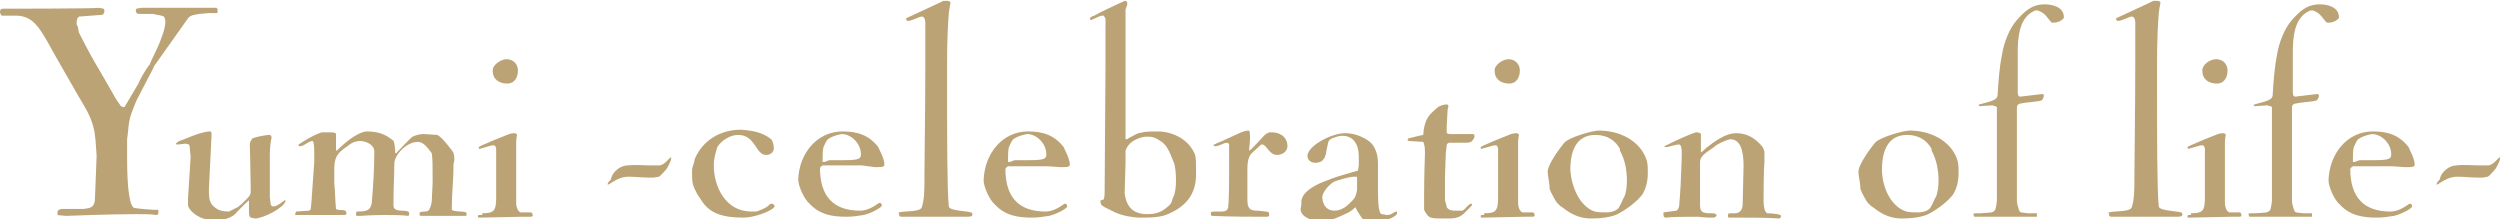
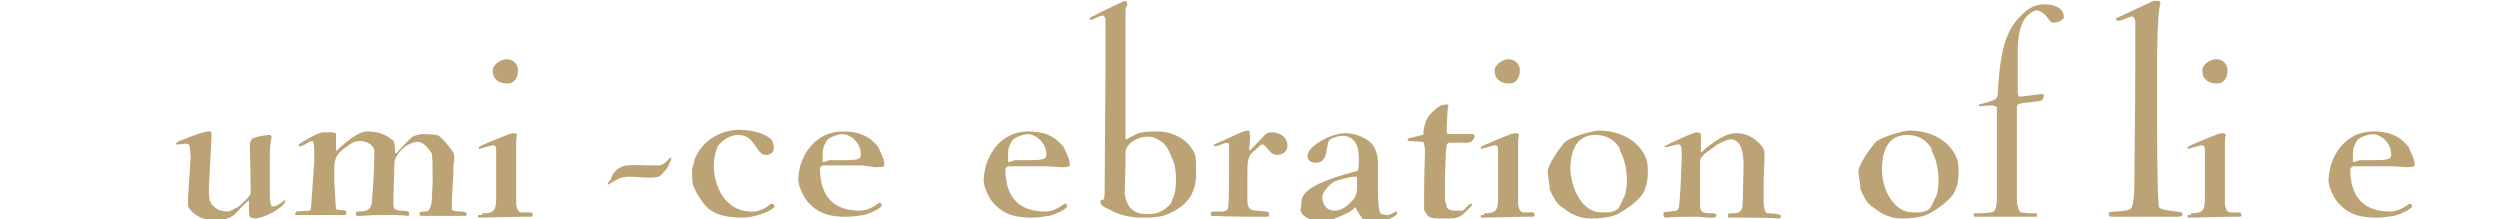
<svg xmlns="http://www.w3.org/2000/svg" version="1.1" id="レイヤー_1" x="0px" y="0px" width="287.2px" height="25.2px" viewBox="0 0 287.2 25.2" style="enable-background:new 0 0 287.2 25.2;" xml:space="preserve">
  <style type="text/css">
	.st0{fill:#BBA375;}
</style>
  <g>
-     <path class="st0" d="M6.6,24.4C6.6,24,7.1,24,7.4,24c0.1,0,0.3,0,0.6,0C8.7,24,9.6,24,9.6,24c0.7-0.1,1.2-0.1,1.3-1l0.2-5.1   c-0.1-1.2-0.1-2.4-0.4-3.4c-0.3-1.2-1-2.3-1.6-3.3c-0.4-0.7-3.4-5.9-3.7-6.5C4.5,3.2,3.8,1.9,2,1.8H0.2C0.1,1.7,0,1.5,0,1.4V1.3   C0,1.2,0.1,1,0.3,1c0,0,10.4,0,11.1-0.1c0.1,0,0.4,0.1,0.5,0.1C12,1.1,12,1.3,12,1.3c0,0.1-0.1,0.3-0.2,0.4L9.1,1.9   C8.9,2,8.8,2.3,8.8,2.6c0,0.1,0,0.3,0.1,0.4S9,3.7,9.1,3.8c0.8,1.6,1.5,2.9,2.4,4.4c0.5,0.9,1,1.7,1.5,2.6c0.3,0.6,0.9,1.4,0.9,1.4   c0,0,0.2,0.1,0.3,0.1c0,0,0,0,0.1,0l1.6-2.7C16,9.3,16.7,8,17.2,7.4c0.1-0.3,0.9-1.9,1.1-2.4C18.6,4.2,19,3.3,19,2.4L18.9,2   l-0.1-0.1c0-0.1-0.9-0.2-1.2-0.3h-1.4c-0.1,0-0.5,0-0.5-0.1l-0.1-0.2c0-0.1,0-0.3,0.1-0.3c0.1,0,0.4-0.1,0.5-0.1h8.7   c0,0,0.1,0.2,0.1,0.2c0,0,0,0.1,0,0.2c0,0.1,0,0.2-0.1,0.2H24l-1.1,0.1c-0.5,0.1-1,0.1-1.3,0.5l-3.9,5.5c0,0.1-0.5,1-0.7,1.4   l-1.3,2.5c-1.1,2.6-0.8,2.4-1.1,4.5v0.5v1.6c0,3.6,0.3,5.8,0.9,5.8c0.1,0,0.5,0.1,2.1,0.2h0.5c0.1,0,0.1,0,0.1,0.1c0,0,0,0.1,0,0.2   c0,0.1,0,0.3-0.3,0.3c-0.4-0.1-1.3-0.1-2.3-0.1c-3.1,0-8,0.2-8,0.2c-0.2,0-0.9-0.1-1.1-0.1C6.7,24.8,6.6,24.5,6.6,24.4z" />
    <path class="st0" d="M21.6,22.8l0.3-4.8L21.8,17c0,0,0-0.3-0.1-0.4c0,0-0.3-0.1-0.4-0.1l-0.8,0.1c-0.2,0-0.3,0-0.3-0.1   c0,0,0.2-0.2,0.4-0.3l0.8-0.3c0.9-0.4,2.1-0.8,2.7-0.8c0.2,0,0.2,0.1,0.2,0.5L24,21.7c0,1.2,0,1.8,1.1,2.4c0.3,0.1,0.5,0.2,1.2,0.2   c0,0,0.8-0.4,1-0.5c0.3-0.2,0.6-0.5,0.9-0.8l0.2-0.2c0.3-0.3,0.4-0.5,0.4-0.8v-0.4c0-1.1-0.1-5-0.1-5c0-0.1,0-0.1,0-0.1   c0-0.2,0.3-0.6,0.3-0.6c0.5-0.2,1.1-0.3,1.8-0.4H31c0.1,0,0.2,0.2,0.2,0.3C31.1,16.2,31,17,31,17.7l0,5c0,0.1,0.1,0.6,0.1,0.8   c0.1,0.1,0.1,0.2,0.2,0.2l0.2,0c0.3,0,0.8-0.4,1.2-0.7c0,0,0.1,0,0.1,0.1c-0.2,0.8-2.6,2-3.5,2c-0.1,0-0.3-0.1-0.5-0.1   c-0.2-0.1-0.2-0.5-0.2-0.8l0-1.2c-0.7,0.6-1.4,1.4-1.6,1.6c-0.3,0.3-1,0.6-1.4,0.6l-1.8,0c-1-0.1-2.1-1-2.2-1.6L21.6,22.8z" />
    <path class="st0" d="M35.5,24.2c0,0,0.2-0.1,0.2-0.2c0,0,0.1-0.9,0.1-1.1l0.3-4.3v-0.8c0-0.5,0-1.6-0.2-1.6c-0.5,0-0.9,0.6-1.5,0.6   c-0.1,0-0.1-0.1-0.1-0.2v0c0.6-0.4,1.9-1.2,2.7-1.4c0.1,0,0.4,0,0.7,0c0.4,0,0.9,0,0.9,0.2v1.9l0.1,0c0.8-0.8,2.4-2.2,3.5-2.2   c1.6,0,2.4,0.6,2.9,1c0.1,0,0.1,0.1,0.1,0.1c0.1,0.1,0.2,0.9,0.2,1.2v0.1c0,0,0,0.1,0.1,0.1s0.1,0,0.1-0.1c0,0,1.6-1.7,1.8-1.8   c0.4-0.2,0.9-0.3,1.3-0.3l1.5,0.1c0.5,0.1,1.8,1.9,1.8,1.9c0.1,0.1,0.2,0.5,0.2,0.9c0,0.2-0.1,0.5-0.1,0.6c0,1.9-0.2,3.1-0.2,5.2   c0.3,0.3,1.7,0.1,1.7,0.4v0.1c0,0.1,0,0.2-0.1,0.2c0,0-2.6,0-3.8,0h-0.6h-0.5c-0.2,0-0.4,0-0.4-0.1v-0.2c0-0.3,0.8-0.1,1-0.3   c0.2-0.1,0.4-0.9,0.4-1.1l0.1-2.1c0-2.1,0-2.7-0.1-3.4c-0.2-0.2-0.8-1.3-1.6-1.3c-1.3,0-2.7,1.5-2.7,2.5c0,1.5-0.1,2.4-0.1,4.8   c0,1,1.8,0.3,1.8,0.9c0,0,0,0.3-0.1,0.3c-0.8-0.1-1.7-0.1-2.7-0.1c-1.5,0-2.8,0.1-2.8,0.1c0,0-0.2,0-0.3,0c-0.1,0-0.2,0-0.2-0.1   c0,0,0-0.4,0.1-0.4c1.1,0,1.5-0.1,1.7-0.9c0.2-2.2,0.3-4.2,0.3-6c0-0.8-1-1.2-1.6-1.2s-1,0.2-1.5,0.6c-1.2,0.8-1.5,1.3-1.5,2.7v1.5   c0.1,0.9,0.1,2,0.2,3c0.4,0.3,1.2-0.1,1.2,0.5c0,0.2-0.2,0.2-0.4,0.2c-0.2,0-0.9,0-1.7,0c-1.6,0-3.8,0-3.8,0c0-0.1,0.1-0.4,0.1-0.4   L35.5,24.2z" />
    <path class="st0" d="M55.4,24.5c1.4,0,1.6-0.3,1.6-1.9v-5.5c0-0.1-0.1-0.3-0.1-0.3c0-0.1-0.2-0.1-0.2-0.1c-0.1,0-0.2,0-0.2,0   l-1.4,0.4c-0.1,0-0.1-0.1-0.1-0.2c0-0.1,2.7-1.2,3.5-1.5c0,0,0.3-0.1,0.6-0.1c0.1,0,0.3,0.1,0.3,0.2c0,0.1-0.1,0.4-0.1,0.8l0,7   c0,0.5,0.2,1,0.5,1.1l1.2,0c0.1,0,0.2,0.2,0.2,0.3c0,0.1,0,0.2-0.3,0.2H60c-0.4,0-4.9,0.1-4.9,0.1l-0.1,0c-0.1,0-0.1-0.1-0.1-0.1   c0-0.2,0.1-0.2,0.1-0.2H55.4z M58.2,6.8c0.7,0,1.3,0.5,1.3,1.3c0,0.8-0.4,1.5-1.2,1.5c-1,0-1.7-0.5-1.7-1.5   C56.6,7.4,57.6,6.8,58.2,6.8z" />
    <path class="st0" d="M74.8,19c0.1,0,0.8,0,1,0c0.5-0.1,0.8-0.5,1.2-0.9l0.1,0v0.2c0,0.1-0.4,1-0.6,1.2c-0.1,0.1-0.6,0.7-0.8,0.8   c-0.1,0-0.5,0.1-0.6,0.1c0,0-0.4,0-0.6,0c-0.8,0-1.5-0.1-2.3-0.1c-0.9,0-1.5,0.4-2.3,0.9h-0.1c0-0.2,0.2-0.4,0.4-0.6v-0.1   c0.2-0.8,1.1-1.5,1.9-1.5C73,18.9,73.9,19,74.8,19z" />
    <path class="st0" d="M88.6,16c0.2,0.2,0.3,0.8,0.3,1c0,0.5-0.4,0.8-0.9,0.8c-1.2,0-1.2-2.3-3.2-2.3c-0.9,0-1.9,0.6-2.4,1.4   c-0.2,0.7-0.4,1.3-0.4,2.1c0,2.5,1.4,5.3,4.3,5.3l0.5,0c0.2,0,1.3-0.4,1.6-0.8c0.1-0.1,0.2-0.1,0.3-0.1c0.1,0,0.3,0.2,0.3,0.3   c-0.2,0.5-2.3,1.3-3.6,1.3c-2.4,0-3.8-0.5-4.7-1.8l-0.6-0.9c-0.5-1-0.6-1.1-0.6-2.5c0-0.3,0-0.5,0.1-0.7c0-0.1,0.2-0.5,0.2-0.8   c0.9-2.2,3-3.4,5.3-3.4C86.5,15,87.6,15.2,88.6,16z" />
    <path class="st0" d="M96.8,15.1c1.7,0,3,0.4,4.1,1.8c0.1,0.3,0.7,1.3,0.7,2c0,0.2-0.1,0.3-0.8,0.3h-0.3L99,19h-2.8   c-0.8,0-1.3,0-1.7,0c-0.2,0.1-0.3,0.3-0.3,0.3c0,3.2,1.5,4.9,4.6,4.9c0.8,0,1.5-0.4,2.2-0.9c0.2,0,0.3,0.1,0.3,0.3   c0,0.3-1.5,1-2.1,1.1c-0.6,0.1-1.3,0.2-1.9,0.2c-1.6,0-3.1-0.2-4.3-1.5c-0.6-0.5-1.3-2-1.3-2.8C91.8,17.7,93.8,15.1,96.8,15.1z    M95.1,16c-0.2,0.2-0.3,0.5-0.5,0.9c-0.1,0.4-0.1,1-0.1,1.7h0.2c0.1,0,0.5-0.2,0.6-0.2H97c1.8,0,1.9-0.2,1.9-0.7   c0-1.2-1.1-2.3-2.2-2.3C96.1,15.5,95.5,15.7,95.1,16z" />
-     <path class="st0" d="M103.3,24.4c0.6-0.2,2.4,0,2.6-0.6c0.3-0.9,0.3-2.1,0.3-3.4v-0.3c0-1.7,0.1-7.4,0.1-12.8c0-1.6,0-3.2,0-4.7   c0-0.3-0.1-0.7-0.4-0.7c-0.3,0-1.1,0.5-1.6,0.5c-0.2,0-0.2-0.2-0.2-0.3l4.3-2c0.1,0,0.2,0,0.3,0c0.2,0,0.5,0,0.5,0.3   c0-0.1-0.1,0.3-0.2,1.1c-0.1,1.2-0.2,3.2-0.2,5.8V10c0,5.4,0,11.9,0.2,13.7c0,0.6,2.6,0.5,2.7,0.8l0,0.2c0,0.1-0.1,0.2-0.6,0.2   c-0.1,0-0.9,0-1.9,0c-2,0-4.9,0-4.9,0c-0.1,0-0.4,0-0.6,0c-0.2,0-0.3,0-0.4-0.1c0-0.1,0-0.2,0-0.2   C103.2,24.5,103.2,24.4,103.3,24.4z" />
    <path class="st0" d="M118.1,15.1c1.7,0,3,0.4,4.1,1.8c0.1,0.3,0.7,1.3,0.7,2c0,0.2-0.1,0.3-0.8,0.3h-0.3l-1.5-0.1h-2.8   c-0.8,0-1.3,0-1.7,0c-0.2,0.1-0.3,0.3-0.3,0.3c0,3.2,1.5,4.9,4.6,4.9c0.8,0,1.5-0.4,2.2-0.9c0.2,0,0.3,0.1,0.3,0.3   c0,0.3-1.5,1-2.1,1.1c-0.6,0.1-1.3,0.2-1.9,0.2c-1.6,0-3.1-0.2-4.3-1.5c-0.6-0.5-1.3-2-1.3-2.8C113.1,17.7,115.1,15.1,118.1,15.1z    M116.4,16c-0.2,0.2-0.3,0.5-0.5,0.9c-0.1,0.4-0.1,1-0.1,1.7h0.2c0.1,0,0.5-0.2,0.6-0.2h1.7c1.8,0,1.9-0.2,1.9-0.7   c0-1.2-1.1-2.3-2.2-2.3C117.4,15.5,116.8,15.7,116.4,16z" />
    <path class="st0" d="M126.9,23.8c-0.2-0.1-0.3-0.2-0.4-0.3c0,0-0.1-0.3-0.1-0.4c0-0.1,0.2-0.1,0.4-0.2c0.1-0.4,0.1-0.5,0.1-0.9   c0-0.5,0.1-14.5,0.1-14.5c0-0.1,0-0.7,0-1.2V5.4c0,0,0-0.9,0-1.4l0-1.8c0-0.1-0.2-0.4-0.2-0.4l-0.2,0c-0.3,0-1.1,0.5-1.3,0.5   c0,0-0.1-0.1-0.1-0.1c0-0.2,0.2-0.3,0.5-0.4c0.5-0.3,2.8-1.4,3.3-1.6l0.2-0.1c0.2,0,0.3,0.1,0.3,0.3v0.1l-0.2,0.6v8.3   c0,0.9,0,4.3,0,5.9v0.6c0,0,0,0.1,0.1,0.1c0.1,0,0.1,0,0.2-0.1c0.2-0.1,1.1-0.6,1.2-0.6c0.1,0,0.4-0.1,0.5-0.1   c0.3-0.1,1.5-0.1,1.7-0.1c1.7,0,3.6,0.9,4.3,2.7c0.1,0.4,0.1,1.1,0.1,1.6c0,0.5,0,0.9,0,0.9c-0.1,2.2-1.3,3.4-3,4.2   c-0.5,0.2-1,0.5-3,0.5H131c-0.8,0-2-0.2-2.9-0.6L126.9,23.8z M129.2,22.2c0.2,1.6,1,2.4,2.6,2.4c1,0,1.6-0.2,2.4-0.9   c0.5-0.4,0.4-0.7,0.6-1.1c0.2-0.3,0.3-1.2,0.3-1.8c0-0.9-0.1-1.7-0.2-2c-0.4-0.9-0.7-2.1-1.6-2.6c-0.4-0.3-0.8-0.5-1.4-0.5   c-0.2,0-0.5,0-0.8,0.1c-0.7,0.2-1.5,0.6-1.8,1.5v1.4L129.2,22.2z" />
    <path class="st0" d="M145,24.9c-1.3,0-3.6,0-5.8-0.1c0,0-0.1-0.1-0.1-0.2s0-0.2,0-0.2c0.1-0.1,0.3-0.1,0.5-0.1h0.6   c0.4,0,0.8,0,0.9-0.5c0.1-1,0.1-3.6,0.1-3.6v-3.6c0-0.1-0.2-0.2-0.2-0.2c-0.5,0-0.9,0.4-1.4,0.4c-0.1,0-0.1,0-0.2-0.1   c0,0,0-0.1,0.1-0.1c0.2-0.1,0.6-0.3,0.9-0.4c1.4-0.6,2.4-1.2,3-1.2h0c0.2,0,0.2,0.3,0.2,0.8c0,0.6-0.1,1.3-0.1,1.3v0.1   c0,0,0,0.1,0,0.1c0.2,0,1.2-1.2,1.8-1.8c0.1-0.1,0.5-0.3,0.5-0.3c0.1,0,0.2,0,0.3,0c0.9,0,1.8,0.5,1.8,1.6c0,0.6-0.6,1-1.2,1   c-0.9,0-1.2-1.2-1.7-1.2h-0.1c-0.1,0.1-0.9,0.8-1,0.9c-0.6,0.5-0.6,1.4-0.6,2.2V23c0,1.2,0.6,1.2,1.2,1.2l0.9,0.1   c0.3,0,0.4,0.1,0.4,0.3v0.1c0,0.1,0,0.2-0.3,0.2H145z" />
    <path class="st0" d="M149.5,23.4v-0.2c0-1.1,1.5-1.9,2.5-2.3l1.3-0.5c0.6-0.2,1.3-0.4,2-0.6l0.7-0.2l0.1-0.6V18   c0-1.4-0.6-2.4-1.9-2.4c-0.4,0-0.6,0.1-1.2,0.3c-0.2,0.1-0.3,0.2-0.4,0.4l-0.2,0.9c-0.1,0.8-0.3,1.5-1.3,1.5   c-0.5,0-0.9-0.3-0.9-0.8c0-0.1,0.1-0.5,0.3-0.7c0.9-1.1,2.9-1.9,4-1.9c1,0,1.8,0.3,2.6,0.8c0.7,0.4,1.2,1.4,1.2,2.6   c0,0.7,0,1.4,0,2.5c0,1.6,0,3.2,0.4,3.4c0.2,0,0.5,0.1,0.6,0.1c0.6,0,0.7-0.3,1.1-0.4c0.1,0,0.1,0.1,0.1,0.2c0,0.3-1.1,0.8-1.6,0.9   l-0.5,0c-0.9,0-1.6,0-1.6,0c-0.3-0.2-0.8-1-1.1-1.6c-0.4,0.4-0.7,0.6-1.2,0.8c-0.6,0.3-1.2,0.5-1.6,0.7l-0.4,0.1   c-0.2,0-0.3,0-0.4,0c-0.2,0-0.2,0-0.5,0c-0.5,0-0.8-0.1-1.3-0.3c-0.8-0.4-0.8-0.7-0.9-1C149.5,23.6,149.5,23.5,149.5,23.4z    M153.3,24.2c0.7,0,1.3-0.4,1.7-0.8l0.4-0.4c0.3-0.3,0.4-0.6,0.5-1.2c0-0.5,0-1.1,0-1.3c0-0.2,0-0.2-0.1-0.2h-0.3   c-0.4,0-1.9,0.4-2.3,0.6c-0.6,0.4-1.3,1.2-1.3,1.8C152,23.8,152.6,24.2,153.3,24.2z" />
    <path class="st0" d="M161.9,16.2c-0.1,0-0.2-0.1-0.2-0.1c0-0.1,0.1-0.2,0.1-0.2l1.2-0.3c0.1,0,0.4-0.1,0.5-0.1c0-0.2,0.1-1,0.2-1.2   c0.2-0.9,0.8-1.4,1.5-2c0.4-0.2,0.6-0.3,1.1-0.3c0,0.1,0.1,0.1,0.1,0.2l-0.1,0.4c0,0-0.1,1.7-0.1,1.9v0.7c0,0.1,0.1,0.2,0.4,0.2   h2.6c0.1,0,0.2,0.1,0.2,0.2c0,0.2-0.1,0.4-0.3,0.6c0,0.1-0.4,0.2-0.6,0.2h-2c-0.1,0-0.3,0.1-0.3,0.3c0,0.1-0.1,0.7-0.1,0.8   c0,0.4-0.1,2.3-0.1,2.8V23c0,0.1,0.2,0.6,0.2,0.8c0.2,0.3,0.5,0.4,0.9,0.4h0.6c0.1,0,0.2,0,0.3,0c0.4-0.2,0.6-0.7,1-0.8   c0,0,0.1,0,0.1,0.1c0,0.1,0,0.1-0.1,0.2c0,0-0.6,0.6-0.9,0.9c-0.6,0.5-1.2,0.5-1.9,0.5h-0.6c-0.4,0-0.9,0-1.2-0.1   c-0.1,0-0.4-0.2-0.5-0.4c-0.1-0.1-0.3-0.5-0.3-0.5c0-0.2,0-0.9,0-1.7c0-2,0.1-4.8,0.1-4.8c0-0.1,0-0.8-0.1-1c0-0.1-0.1-0.3-0.1-0.3   L161.9,16.2z" />
    <path class="st0" d="M170.5,24.5c1.4,0,1.6-0.3,1.6-1.9v-5.5c0-0.1-0.1-0.3-0.1-0.3c0-0.1-0.2-0.1-0.2-0.1c-0.1,0-0.2,0-0.2,0   l-1.4,0.4c-0.1,0-0.1-0.1-0.1-0.2c0-0.1,2.7-1.2,3.5-1.5c0,0,0.3-0.1,0.6-0.1c0.1,0,0.3,0.1,0.3,0.2c0,0.1-0.1,0.4-0.1,0.8l0,7   c0,0.5,0.2,1,0.5,1.1l1.2,0c0.1,0,0.2,0.2,0.2,0.3c0,0.1,0,0.2-0.3,0.2h-0.8c-0.4,0-4.9,0.1-4.9,0.1l-0.1,0c-0.1,0-0.1-0.1-0.1-0.1   c0-0.2,0.1-0.2,0.1-0.2H170.5z M173.3,6.8c0.7,0,1.3,0.5,1.3,1.3c0,0.8-0.4,1.5-1.2,1.5c-1,0-1.7-0.5-1.7-1.5   C171.7,7.4,172.7,6.8,173.3,6.8z" />
    <path class="st0" d="M177.8,19.7c0-0.8,1.4-2.7,1.9-3.3c0.5-0.6,3.2-1.4,4-1.4c2.3,0,4.6,1.1,5.4,3.2c0.2,0.5,0.2,1,0.2,1.7   c0,1.1-0.3,1.9-0.6,2.4c-0.5,0.7-1.6,1.6-2.7,2.2c-0.8,0.5-2.4,0.6-3.2,0.6c-1.2,0-2.2-0.4-3.2-1.2c-0.5-0.3-0.8-0.6-1.1-1.2   c-0.2-0.4-0.4-0.7-0.5-1.1C178.1,21.5,177.8,20.3,177.8,19.7z M183.2,24.3c0.4,0.1,0.9,0.1,1.4,0.1c0.5,0,1.2-0.2,1.4-0.6   c0.4-0.7,0.4-0.9,0.6-1.2c0.2-0.4,0.3-1.2,0.3-1.8c0-1.2-0.2-2.4-0.8-3.5v-0.2c-0.5-0.9-1.4-1.6-2.8-1.6c-2.2,0-2.9,1.8-2.9,4   C180.5,21.3,181.4,23.7,183.2,24.3z" />
    <path class="st0" d="M191.1,24.4l1.5-0.2c0.2-0.1,0.3-0.5,0.3-0.5c0-0.1,0.2-2.4,0.2-3.2c0-0.3,0.1-1.8,0.1-2.9c0-0.9-0.2-1-0.3-1   c-0.5,0-1.2,0.3-1.5,0.3c-0.2,0-0.2-0.1-0.2-0.1c0,0,0,0,0.2-0.1c1.2-0.6,3.2-1.5,3.5-1.5c0.2,0,0.5,0.1,0.5,0.2v2c0,0,0,0.1,0,0.1   c0.1,0,0.5-0.4,0.5-0.4l0.1-0.1c0.8-0.6,2.1-1.7,3.5-1.7c1.2,0,2.2,0.6,3,1.6l0.2,0.5c0,0.3,0,0.9,0,1.3c-0.1,0.6-0.1,4.3-0.1,4.3   c0,0.7,0.1,1.3,0.4,1.5c0.6,0,1.6,0.1,1.6,0.3c0,0.1,0,0.2-0.2,0.3c-1.4-0.1-2.8-0.1-4.3-0.1c-0.5,0-1,0-1.5,0   c-0.1-0.1-0.1-0.1-0.1-0.2c0-0.3,0.1-0.3,0.4-0.3l0.4,0c0.4,0,0.9-0.2,0.9-1.1c0,0,0.1-4,0.1-4.3c0-1.1-0.1-3.1-1.5-3.1   c-0.3,0-1.5,0.5-1.9,0.9c-0.5,0.4-1.6,0.9-1.6,1.7v4.9c0,0.9,0.3,1,1.3,1c0.2,0,0.4,0,0.5,0.1c0,0,0.1,0,0.1,0.1   c0,0.1-0.1,0.2-0.1,0.2c-0.1,0.1-0.3,0.1-0.6,0.1c-0.6,0-1.4-0.1-1.4-0.1c-1.5,0-2.9,0-3.7,0.1c-0.2,0-0.3-0.1-0.3-0.3L191.1,24.4z   " />
    <path class="st0" d="M213.5,19.7c0-0.8,1.4-2.7,1.9-3.3c0.5-0.6,3.2-1.4,4-1.4c2.3,0,4.6,1.1,5.4,3.2c0.2,0.5,0.2,1,0.2,1.7   c0,1.1-0.3,1.9-0.6,2.4c-0.5,0.7-1.6,1.6-2.7,2.2c-0.8,0.5-2.4,0.6-3.2,0.6c-1.2,0-2.2-0.4-3.2-1.2c-0.5-0.3-0.8-0.6-1.1-1.2   c-0.2-0.4-0.4-0.7-0.5-1.1C213.8,21.5,213.5,20.3,213.5,19.7z M219,24.3c0.4,0.1,0.9,0.1,1.4,0.1c0.5,0,1.2-0.2,1.4-0.6   c0.4-0.7,0.4-0.9,0.6-1.2c0.2-0.4,0.3-1.2,0.3-1.8c0-1.2-0.2-2.4-0.8-3.5v-0.2c-0.5-0.9-1.4-1.6-2.8-1.6c-2.2,0-2.9,1.8-2.9,4   C216.2,21.3,217.1,23.7,219,24.3z" />
    <path class="st0" d="M226.7,24.6c0-0.1,0.2-0.1,0.4-0.1h0.4c0.3,0,1.3-0.1,1.3-0.1c0.2-0.1,0.3-0.1,0.4-0.3c0.1-0.1,0.2-1,0.2-1   V12.3c0,0-0.1-0.1-0.2-0.1c-0.1,0-0.3-0.1-0.3-0.1l-1.5,0.1c0,0-0.1-0.1-0.1-0.1s0-0.1,0.1-0.1c1.9-0.5,2.1-0.6,2.1-1.3   c0.1-1.6,0.2-3,0.5-4.5c0.2-1.2,0.8-2.9,1.7-3.9c0.9-1,1.7-1.8,3.2-1.8c0.9,0,2.2,0.3,2.2,1.5c0,0.2-0.6,0.6-1.1,0.6l-0.3,0   c-0.5-0.5-0.7-1.1-1.6-1.4l-0.3,0c-1.1,0.5-2,1.5-2,4.7v4.5c0,0.4,0,0.7,0.3,0.7l2.5-0.3c0.1,0,0.2,0.1,0.2,0.1   c0,0.3-0.1,0.4-0.2,0.6c-0.3,0.2-1.6,0.2-2.5,0.4c-0.2,0-0.4,0.2-0.4,0.4v10.8c0,0.3,0.2,0.9,0.2,0.9c0,0,0.1,0.4,0.3,0.4   c0,0,0.6,0.1,0.8,0.1l1,0c0,0,0,0.2,0,0.3c0,0,0,0.1,0,0.1c-0.2,0-0.6,0-1.1,0c-0.6,0-1.3,0-1.6,0c-0.4,0-1.6,0-2.7,0   c-0.8,0-1.6,0-1.8,0L226.7,24.6z" />
    <path class="st0" d="M242.3,24.4c0.6-0.2,2.4,0,2.6-0.6c0.3-0.9,0.3-2.1,0.3-3.4v-0.3c0-1.7,0.1-7.4,0.1-12.8c0-1.6,0-3.2,0-4.7   c0-0.3-0.1-0.7-0.4-0.7c-0.3,0-1.1,0.5-1.6,0.5c-0.2,0-0.2-0.2-0.2-0.3l4.3-2c0.1,0,0.2,0,0.3,0c0.2,0,0.5,0,0.5,0.3   c0-0.1-0.1,0.3-0.2,1.1c-0.1,1.2-0.2,3.2-0.2,5.8V10c0,5.4,0,11.9,0.2,13.7c0,0.6,2.6,0.5,2.7,0.8l0,0.2c0,0.1-0.1,0.2-0.6,0.2   c-0.1,0-0.9,0-1.9,0c-2,0-4.9,0-4.9,0c-0.1,0-0.4,0-0.6,0c-0.2,0-0.3,0-0.4-0.1c0-0.1,0-0.2,0-0.2   C242.2,24.5,242.2,24.4,242.3,24.4z" />
    <path class="st0" d="M251.7,24.5c1.4,0,1.6-0.3,1.6-1.9v-5.5c0-0.1-0.1-0.3-0.1-0.3c0-0.1-0.2-0.1-0.2-0.1c-0.1,0-0.2,0-0.2,0   l-1.4,0.4c-0.1,0-0.1-0.1-0.1-0.2c0-0.1,2.7-1.2,3.5-1.5c0,0,0.3-0.1,0.6-0.1c0.1,0,0.3,0.1,0.3,0.2c0,0.1-0.1,0.4-0.1,0.8l0,7   c0,0.5,0.2,1,0.5,1.1l1.2,0c0.1,0,0.2,0.2,0.2,0.3c0,0.1,0,0.2-0.3,0.2h-0.8c-0.4,0-4.9,0.1-4.9,0.1l-0.1,0c-0.1,0-0.1-0.1-0.1-0.1   c0-0.2,0.1-0.2,0.1-0.2H251.7z M254.6,6.8c0.7,0,1.3,0.5,1.3,1.3c0,0.8-0.4,1.5-1.2,1.5c-1,0-1.7-0.5-1.7-1.5   C253,7.4,253.9,6.8,254.6,6.8z" />
-     <path class="st0" d="M258.3,24.6c0-0.1,0.2-0.1,0.4-0.1h0.4c0.3,0,1.3-0.1,1.3-0.1c0.2-0.1,0.3-0.1,0.4-0.3c0.1-0.1,0.2-1,0.2-1   V12.3c0,0-0.1-0.1-0.2-0.1c-0.1,0-0.3-0.1-0.3-0.1l-1.5,0.1c0,0-0.1-0.1-0.1-0.1s0-0.1,0.1-0.1c1.9-0.5,2.1-0.6,2.1-1.3   c0.1-1.6,0.2-3,0.5-4.5c0.2-1.2,0.8-2.9,1.7-3.9c0.9-1,1.7-1.8,3.2-1.8c0.9,0,2.2,0.3,2.2,1.5c0,0.2-0.6,0.6-1.1,0.6l-0.3,0   c-0.5-0.5-0.7-1.1-1.6-1.4l-0.3,0c-1.1,0.5-2,1.5-2,4.7v4.5c0,0.4,0,0.7,0.3,0.7l2.5-0.3c0.1,0,0.2,0.1,0.2,0.1   c0,0.3-0.1,0.4-0.2,0.6c-0.3,0.2-1.6,0.2-2.5,0.4c-0.2,0-0.4,0.2-0.4,0.4v10.8c0,0.3,0.2,0.9,0.2,0.9c0,0,0.1,0.4,0.3,0.4   c0,0,0.6,0.1,0.8,0.1l1,0c0,0,0,0.2,0,0.3c0,0,0,0.1,0,0.1c-0.2,0-0.6,0-1.1,0c-0.6,0-1.3,0-1.6,0c-0.4,0-1.6,0-2.7,0   c-0.8,0-1.6,0-1.8,0L258.3,24.6z" />
    <path class="st0" d="M272.6,15.1c1.7,0,3,0.4,4.1,1.8c0.1,0.3,0.7,1.3,0.7,2c0,0.2-0.1,0.3-0.8,0.3h-0.3l-1.5-0.1H272   c-0.8,0-1.3,0-1.7,0c-0.2,0.1-0.3,0.3-0.3,0.3c0,3.2,1.5,4.9,4.6,4.9c0.8,0,1.5-0.4,2.2-0.9c0.2,0,0.3,0.1,0.3,0.3   c0,0.3-1.5,1-2.1,1.1c-0.6,0.1-1.3,0.2-1.9,0.2c-1.6,0-3.1-0.2-4.3-1.5c-0.6-0.5-1.3-2-1.3-2.8C267.6,17.7,269.6,15.1,272.6,15.1z    M270.9,16c-0.2,0.2-0.3,0.5-0.5,0.9c-0.1,0.4-0.1,1-0.1,1.7h0.2c0.1,0,0.5-0.2,0.6-0.2h1.7c1.8,0,1.9-0.2,1.9-0.7   c0-1.2-1.1-2.3-2.2-2.3C271.9,15.5,271.3,15.7,270.9,16z" />
-     <path class="st0" d="M284.9,19c0.1,0,0.8,0,1,0c0.5-0.1,0.8-0.5,1.2-0.9l0.1,0v0.2c0,0.1-0.4,1-0.6,1.2c-0.1,0.1-0.6,0.7-0.8,0.8   c-0.1,0-0.5,0.1-0.6,0.1c0,0-0.4,0-0.6,0c-0.8,0-1.5-0.1-2.3-0.1c-0.9,0-1.5,0.4-2.3,0.9h-0.1c0-0.2,0.2-0.4,0.4-0.6v-0.1   c0.2-0.8,1.1-1.5,1.9-1.5C283,18.9,284,19,284.9,19z" />
  </g>
</svg>